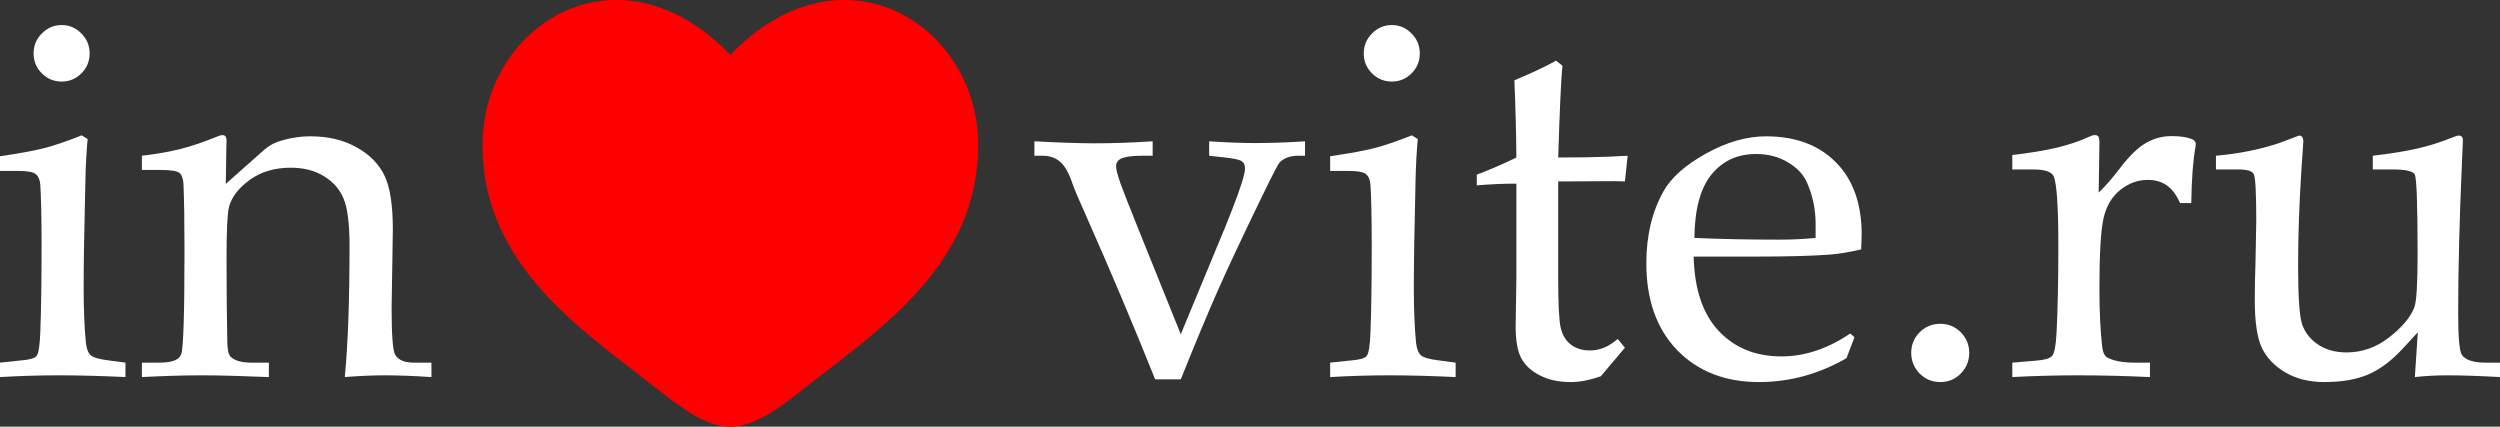
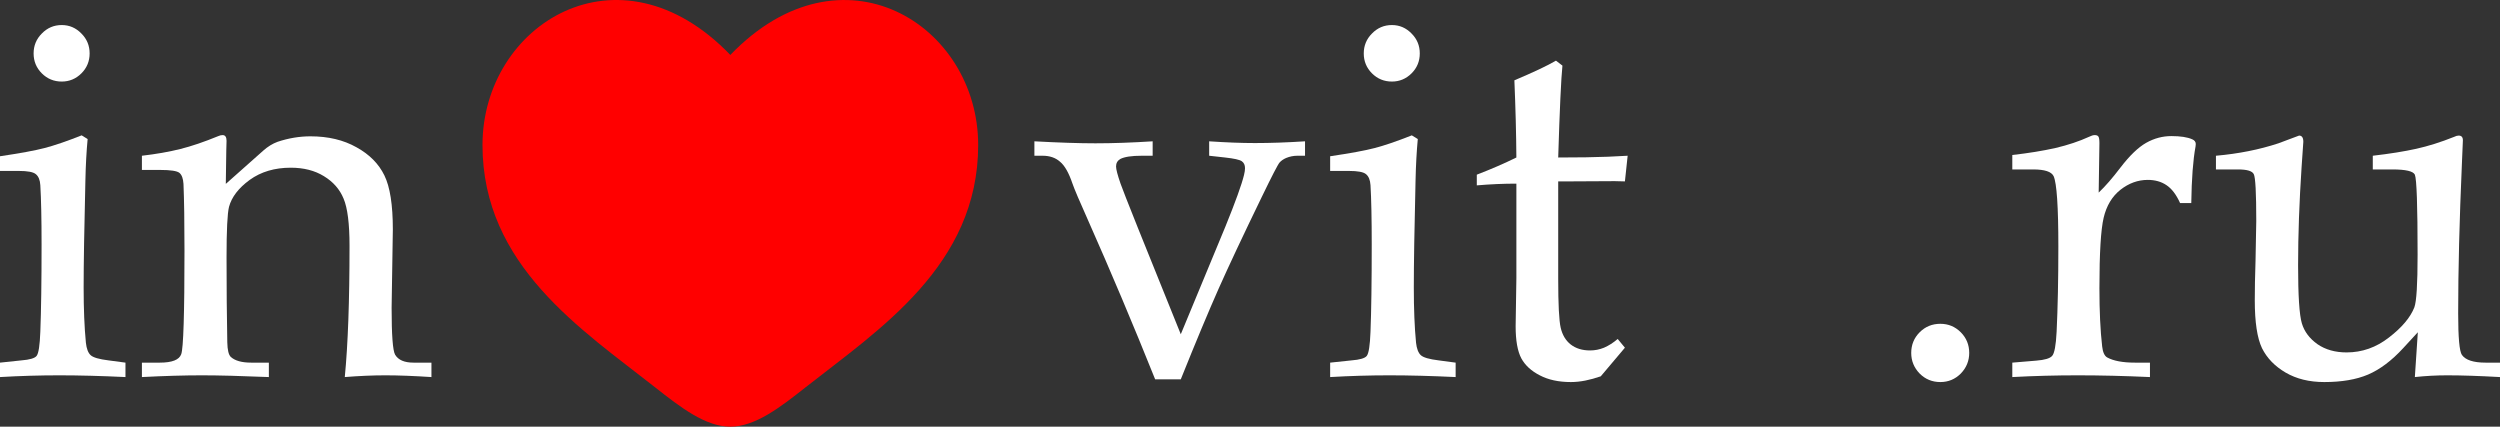
<svg xmlns="http://www.w3.org/2000/svg" viewBox="0 0 117.68 20.084" fill="none">
  <rect x="0" y="0" width="117.68" height="20.084" fill="#333333" stroke="none" />
  <path d="M2.906 1.179C3.266 1.179 3.574 1.312 3.832 1.578C4.09 1.835 4.219 2.148 4.219 2.515C4.219 2.882 4.09 3.195 3.832 3.453C3.574 3.71 3.266 3.839 2.906 3.839C2.539 3.839 2.227 3.71 1.969 3.453C1.711 3.195 1.582 2.882 1.582 2.515C1.582 2.148 1.711 1.835 1.969 1.578C2.227 1.312 2.539 1.179 2.906 1.179ZM3.844 6.371L4.125 6.546C4.07 7.132 4.035 7.777 4.02 8.48C3.965 10.761 3.937 12.445 3.937 13.531C3.937 14.546 3.973 15.414 4.043 16.132C4.074 16.414 4.148 16.609 4.266 16.718C4.383 16.828 4.664 16.91 5.109 16.964L5.906 17.07V17.749C4.766 17.695 3.727 17.667 2.789 17.667C1.867 17.667 0.937 17.695 0 17.749V17.07L1.008 16.964C1.398 16.933 1.637 16.863 1.723 16.753C1.816 16.636 1.875 16.257 1.898 15.617C1.937 14.624 1.957 13.257 1.957 11.515C1.957 10.304 1.937 9.371 1.898 8.714C1.883 8.472 1.812 8.3 1.687 8.199C1.57 8.097 1.301 8.046 0.879 8.046H0V7.355C0.953 7.214 1.652 7.085 2.098 6.968C2.551 6.851 3.133 6.652 3.844 6.371Z" fill="white" />
  <path d="M10.629 8.656L12.398 7.085C12.609 6.898 12.832 6.761 13.066 6.675C13.582 6.503 14.098 6.417 14.613 6.417C15.449 6.417 16.172 6.589 16.781 6.933C17.391 7.269 17.828 7.71 18.094 8.257C18.359 8.796 18.492 9.644 18.492 10.8L18.434 14.492C18.434 15.765 18.488 16.499 18.598 16.695C18.746 16.945 19.035 17.07 19.465 17.07H20.309V17.749C19.473 17.695 18.75 17.667 18.141 17.667C17.547 17.667 16.91 17.695 16.23 17.749C16.379 16.226 16.453 14.167 16.453 11.574C16.453 10.527 16.359 9.785 16.172 9.347C15.992 8.91 15.684 8.558 15.246 8.292C14.816 8.027 14.297 7.894 13.687 7.894C12.93 7.894 12.285 8.085 11.754 8.468C11.23 8.851 10.906 9.273 10.781 9.734C10.703 10.039 10.664 10.835 10.664 12.124C10.664 13.554 10.676 14.882 10.699 16.109C10.707 16.476 10.762 16.706 10.863 16.8C11.059 16.98 11.379 17.07 11.824 17.07H12.656V17.749C11.336 17.695 10.285 17.667 9.504 17.667C8.676 17.667 7.734 17.695 6.68 17.749V17.07H7.523C8.102 17.07 8.438 16.937 8.531 16.671C8.633 16.398 8.684 14.773 8.684 11.796C8.684 10.46 8.668 9.414 8.637 8.656C8.621 8.406 8.559 8.234 8.449 8.14C8.34 8.046 8.031 7.999 7.523 7.999H6.68V7.331C7.352 7.253 7.953 7.148 8.484 7.015C9.016 6.882 9.613 6.679 10.277 6.406C10.348 6.374 10.414 6.359 10.477 6.359C10.602 6.359 10.664 6.449 10.664 6.628L10.652 7.074L10.629 8.656Z" fill="white" />
  <path d="M56.918 7.331V6.652C57.723 6.706 58.441 6.734 59.074 6.734C59.809 6.734 60.594 6.706 61.43 6.652V7.331H61.067C60.887 7.331 60.711 7.367 60.539 7.437C60.414 7.492 60.312 7.562 60.234 7.648C60.156 7.734 59.875 8.277 59.391 9.277C58.508 11.097 57.832 12.535 57.363 13.589C56.895 14.644 56.301 16.066 55.582 17.855H54.375C53.344 15.285 52.289 12.785 51.211 10.355C50.812 9.464 50.57 8.894 50.484 8.644C50.312 8.136 50.117 7.792 49.898 7.613C49.688 7.425 49.414 7.331 49.078 7.331H48.691V6.652C49.84 6.714 50.797 6.746 51.562 6.746C52.383 6.746 53.281 6.714 54.258 6.652V7.331H53.742C53.266 7.331 52.93 7.382 52.734 7.484C52.602 7.562 52.535 7.679 52.535 7.835C52.535 7.968 52.606 8.238 52.746 8.644C52.887 9.05 53.832 11.414 55.582 15.734L57.68 10.671C58.156 9.499 58.449 8.687 58.559 8.234C58.59 8.109 58.605 8.003 58.605 7.917C58.605 7.769 58.555 7.66 58.453 7.589C58.352 7.519 58.09 7.46 57.668 7.414L56.918 7.331Z" fill="white" />
  <path d="M65.52 1.179C65.879 1.179 66.187 1.312 66.445 1.578C66.703 1.835 66.832 2.148 66.832 2.515C66.832 2.882 66.703 3.195 66.445 3.453C66.187 3.71 65.879 3.839 65.52 3.839C65.152 3.839 64.84 3.71 64.582 3.453C64.324 3.195 64.195 2.882 64.195 2.515C64.195 2.148 64.324 1.835 64.582 1.578C64.84 1.312 65.152 1.179 65.52 1.179ZM66.457 6.371L66.738 6.546C66.684 7.132 66.648 7.777 66.633 8.48C66.578 10.761 66.551 12.445 66.551 13.531C66.551 14.546 66.586 15.414 66.656 16.132C66.687 16.414 66.762 16.609 66.879 16.718C66.996 16.828 67.277 16.91 67.723 16.964L68.52 17.07V17.749C67.379 17.695 66.34 17.667 65.402 17.667C64.48 17.667 63.551 17.695 62.613 17.749V17.07L63.621 16.964C64.012 16.933 64.25 16.863 64.336 16.753C64.43 16.636 64.488 16.257 64.512 15.617C64.551 14.624 64.57 13.257 64.57 11.515C64.57 10.304 64.551 9.371 64.512 8.714C64.496 8.472 64.426 8.3 64.301 8.199C64.184 8.097 63.914 8.046 63.492 8.046H62.613V7.355C63.567 7.214 64.266 7.085 64.711 6.968C65.164 6.851 65.746 6.652 66.457 6.371Z" fill="white" />
  <path d="M73.348 8.539V13.132C73.348 14.328 73.387 15.093 73.465 15.429C73.543 15.765 73.699 16.027 73.934 16.214C74.176 16.402 74.48 16.496 74.848 16.496C75.074 16.496 75.293 16.453 75.504 16.367C75.723 16.273 75.937 16.136 76.149 15.956L76.488 16.367L75.351 17.714C75.102 17.8 74.859 17.867 74.625 17.914C74.391 17.96 74.164 17.984 73.945 17.984C73.367 17.984 72.879 17.878 72.48 17.667C72.082 17.464 71.793 17.199 71.613 16.871C71.434 16.535 71.344 16.031 71.344 15.359L71.379 13.097V8.644C70.777 8.644 70.156 8.671 69.516 8.726V8.222C70.188 7.964 70.809 7.695 71.379 7.414C71.371 6.296 71.34 5.085 71.285 3.781C72.191 3.398 72.844 3.089 73.242 2.855L73.547 3.089C73.484 3.699 73.418 5.14 73.348 7.414C74.301 7.414 75.078 7.402 75.68 7.378L76.617 7.331L76.488 8.539L76.008 8.527L73.758 8.539H73.348Z" fill="white" />
-   <path d="M79.723 12.078C79.762 13.617 80.156 14.785 80.906 15.581C81.656 16.378 82.641 16.777 83.859 16.777C84.406 16.777 84.949 16.687 85.488 16.507C86.027 16.328 86.563 16.058 87.094 15.699L87.293 15.874L86.918 16.859C86.269 17.234 85.602 17.515 84.914 17.703C84.227 17.89 83.52 17.984 82.793 17.984C81.207 17.984 79.926 17.484 78.949 16.484C77.98 15.476 77.496 14.113 77.496 12.394C77.496 11.081 77.77 9.945 78.316 8.984C78.676 8.351 79.34 7.765 80.309 7.226C81.277 6.687 82.219 6.417 83.133 6.417C84.516 6.417 85.609 6.824 86.414 7.636C87.227 8.449 87.633 9.585 87.633 11.046L87.609 11.738C87.094 11.863 86.602 11.945 86.133 11.984C85.297 12.046 84.137 12.078 82.652 12.078H79.723ZM79.758 11.199C80.969 11.253 82.305 11.281 83.766 11.281C84.352 11.281 84.918 11.253 85.465 11.199V10.542C85.465 9.855 85.328 9.203 85.055 8.585C84.883 8.203 84.582 7.886 84.152 7.636C83.723 7.378 83.227 7.249 82.664 7.249C81.789 7.249 81.09 7.57 80.566 8.21C80.043 8.851 79.773 9.847 79.758 11.199Z" fill="white" />
  <path d="M91.336 15.242C91.711 15.242 92.031 15.374 92.297 15.64C92.562 15.906 92.695 16.23 92.695 16.613C92.695 16.988 92.562 17.312 92.297 17.585C92.031 17.851 91.711 17.984 91.336 17.984C90.953 17.984 90.629 17.851 90.363 17.585C90.098 17.312 89.965 16.988 89.965 16.613C89.965 16.23 90.098 15.906 90.363 15.64C90.629 15.374 90.953 15.242 91.336 15.242Z" fill="white" />
  <path d="M98.789 9.066C99.102 8.769 99.441 8.378 99.809 7.894C100.246 7.324 100.652 6.933 101.027 6.722C101.402 6.511 101.797 6.406 102.211 6.406C102.641 6.406 102.969 6.456 103.195 6.558C103.305 6.605 103.359 6.679 103.359 6.781L103.348 6.898C103.231 7.531 103.164 8.417 103.148 9.558H102.621C102.441 9.16 102.227 8.878 101.977 8.714C101.734 8.55 101.441 8.468 101.098 8.468C100.637 8.468 100.207 8.624 99.809 8.937C99.418 9.249 99.156 9.687 99.023 10.249C98.891 10.812 98.824 11.917 98.824 13.566C98.824 14.652 98.867 15.566 98.953 16.308C98.984 16.581 99.063 16.753 99.187 16.824C99.484 16.988 99.922 17.07 100.5 17.07H101.203V17.749C100.008 17.695 98.875 17.667 97.805 17.667C96.766 17.667 95.738 17.695 94.723 17.749V17.07L95.848 16.976C96.246 16.945 96.496 16.871 96.598 16.753C96.707 16.636 96.777 16.257 96.809 15.617C96.863 14.492 96.891 13.156 96.891 11.609C96.891 9.726 96.816 8.621 96.668 8.292C96.566 8.081 96.246 7.976 95.707 7.976H94.723V7.296C95.48 7.21 96.156 7.101 96.75 6.968C97.344 6.828 97.871 6.652 98.332 6.441C98.441 6.386 98.531 6.359 98.602 6.359C98.688 6.359 98.746 6.382 98.777 6.429C98.809 6.476 98.824 6.581 98.824 6.746L98.789 9.066Z" fill="white" />
  <path d="M113.672 17.749L113.812 15.64L113.121 16.39C112.582 16.976 112.031 17.39 111.469 17.632C110.914 17.867 110.227 17.984 109.406 17.984C108.703 17.984 108.098 17.835 107.59 17.539C107.082 17.242 106.711 16.859 106.477 16.39C106.25 15.914 106.137 15.164 106.137 14.14C106.137 13.609 106.148 12.992 106.172 12.289L106.207 10.402C106.207 9.081 106.168 8.347 106.09 8.199C106.02 8.05 105.774 7.976 105.352 7.976H104.309V7.331C105.371 7.238 106.351 7.042 107.25 6.746L108.223 6.382C108.356 6.382 108.422 6.48 108.422 6.675L108.34 7.871C108.231 9.527 108.176 11.066 108.176 12.488C108.176 13.91 108.234 14.82 108.352 15.218C108.469 15.609 108.715 15.937 109.09 16.203C109.465 16.46 109.922 16.589 110.461 16.589C111.188 16.589 111.852 16.355 112.453 15.886C113.062 15.417 113.461 14.945 113.648 14.468C113.75 14.195 113.801 13.371 113.801 11.996C113.801 9.683 113.758 8.425 113.672 8.222C113.594 8.058 113.242 7.976 112.617 7.976H111.692V7.331C112.496 7.238 113.18 7.128 113.742 7.003C114.305 6.878 114.898 6.691 115.523 6.441C115.602 6.402 115.672 6.382 115.734 6.382C115.867 6.382 115.933 6.456 115.933 6.605L115.887 7.695C115.77 10.367 115.711 12.718 115.711 14.749C115.711 15.89 115.77 16.542 115.887 16.706C116.059 16.949 116.43 17.07 117 17.07H117.68V17.749C116.703 17.695 115.875 17.667 115.195 17.667C114.687 17.667 114.18 17.695 113.672 17.749Z" fill="white" />
-   <path d="M22.712 6.827C22.712 12.501 27.402 15.524 30.834 18.23C32.045 19.185 33.212 20.084 34.378 20.084C35.545 20.084 36.712 19.186 37.923 18.229C41.356 15.525 46.045 12.501 46.045 6.828C46.045 1.155 39.629 -2.869 34.378 2.586C29.129 -2.87 22.712 1.154 22.712 6.827Z" fill="url(#paint0_radial_253_60)" />
+   <path d="M22.712 6.827C22.712 12.501 27.402 15.524 30.834 18.23C32.045 19.185 33.212 20.084 34.378 20.084C35.545 20.084 36.712 19.186 37.923 18.229C41.356 15.525 46.045 12.501 46.045 6.828C46.045 1.155 39.629 -2.869 34.378 2.586C29.129 -2.87 22.712 1.154 22.712 6.827" fill="url(#paint0_radial_253_60)" />
  <defs>
    <radialGradient id="paint0_radial_253_60" cx="0" cy="0" r="1" gradientUnits="userSpaceOnUse" gradientTransform="translate(137.597 10.342) rotate(90) scale(70.042 81.374)">
      <stop stop-color="#FF9D9D" />
      <stop offset="1" stop-color="#FF0000" />
    </radialGradient>
  </defs>
</svg>